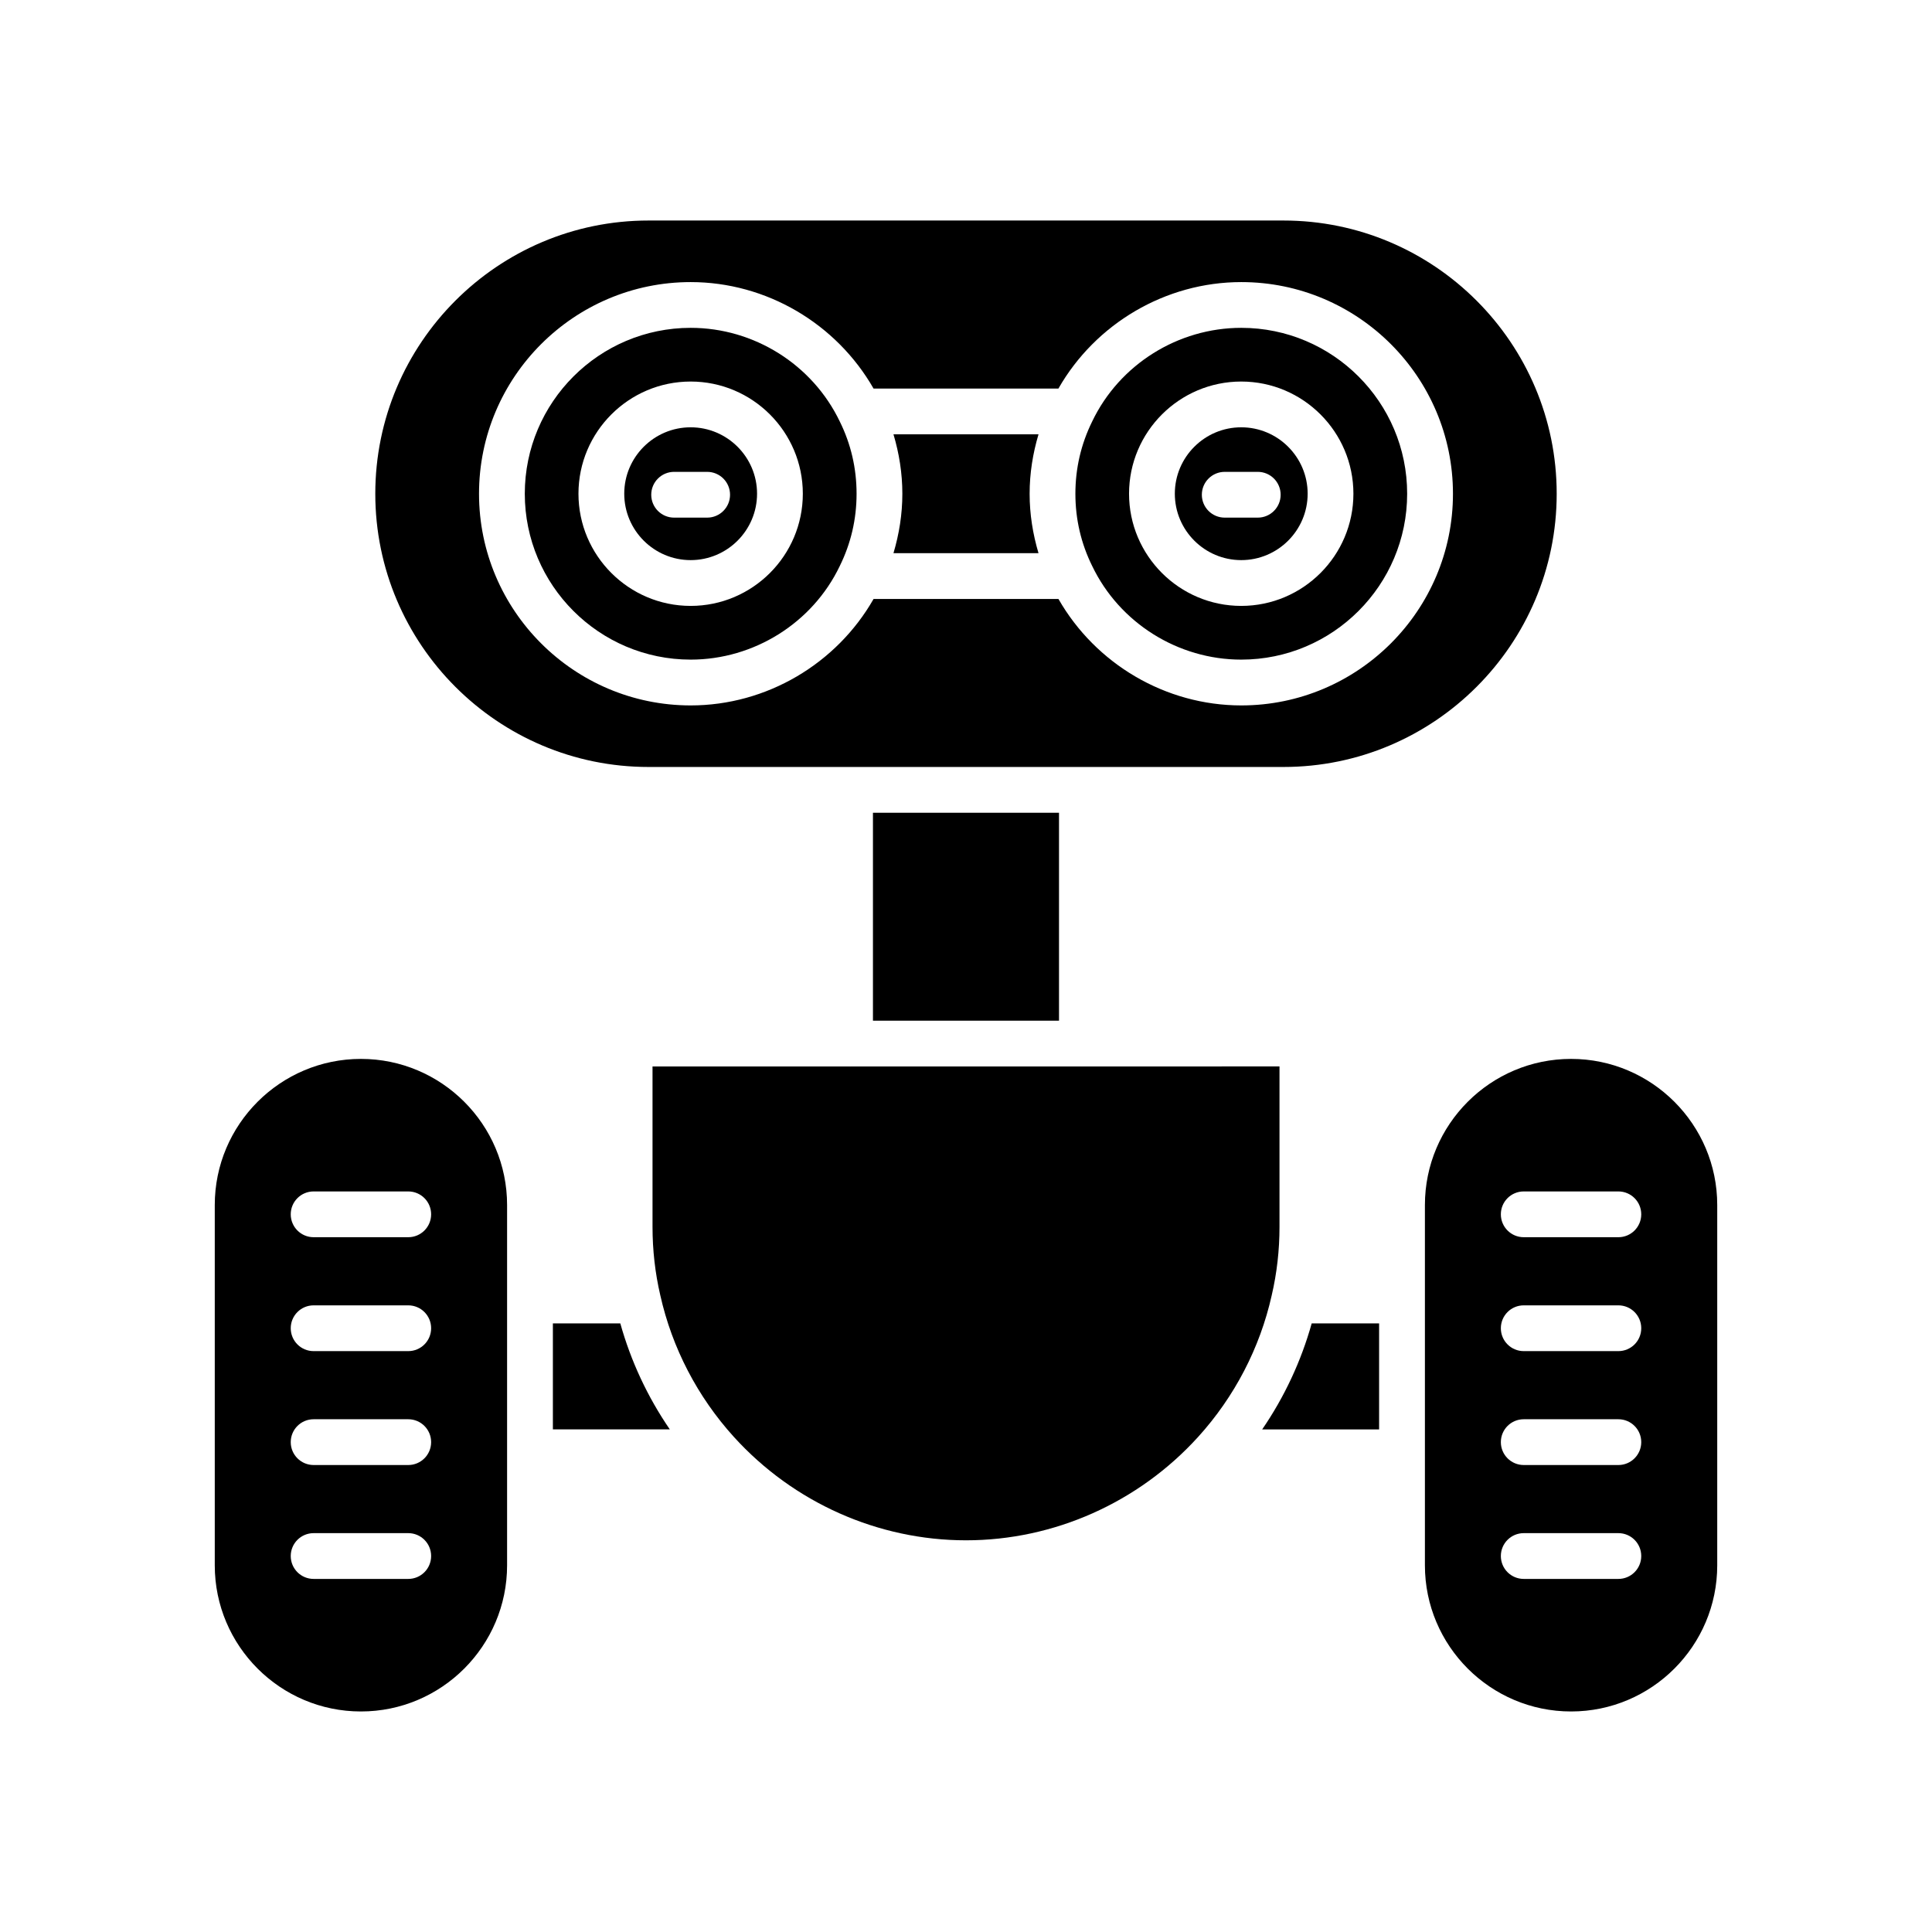
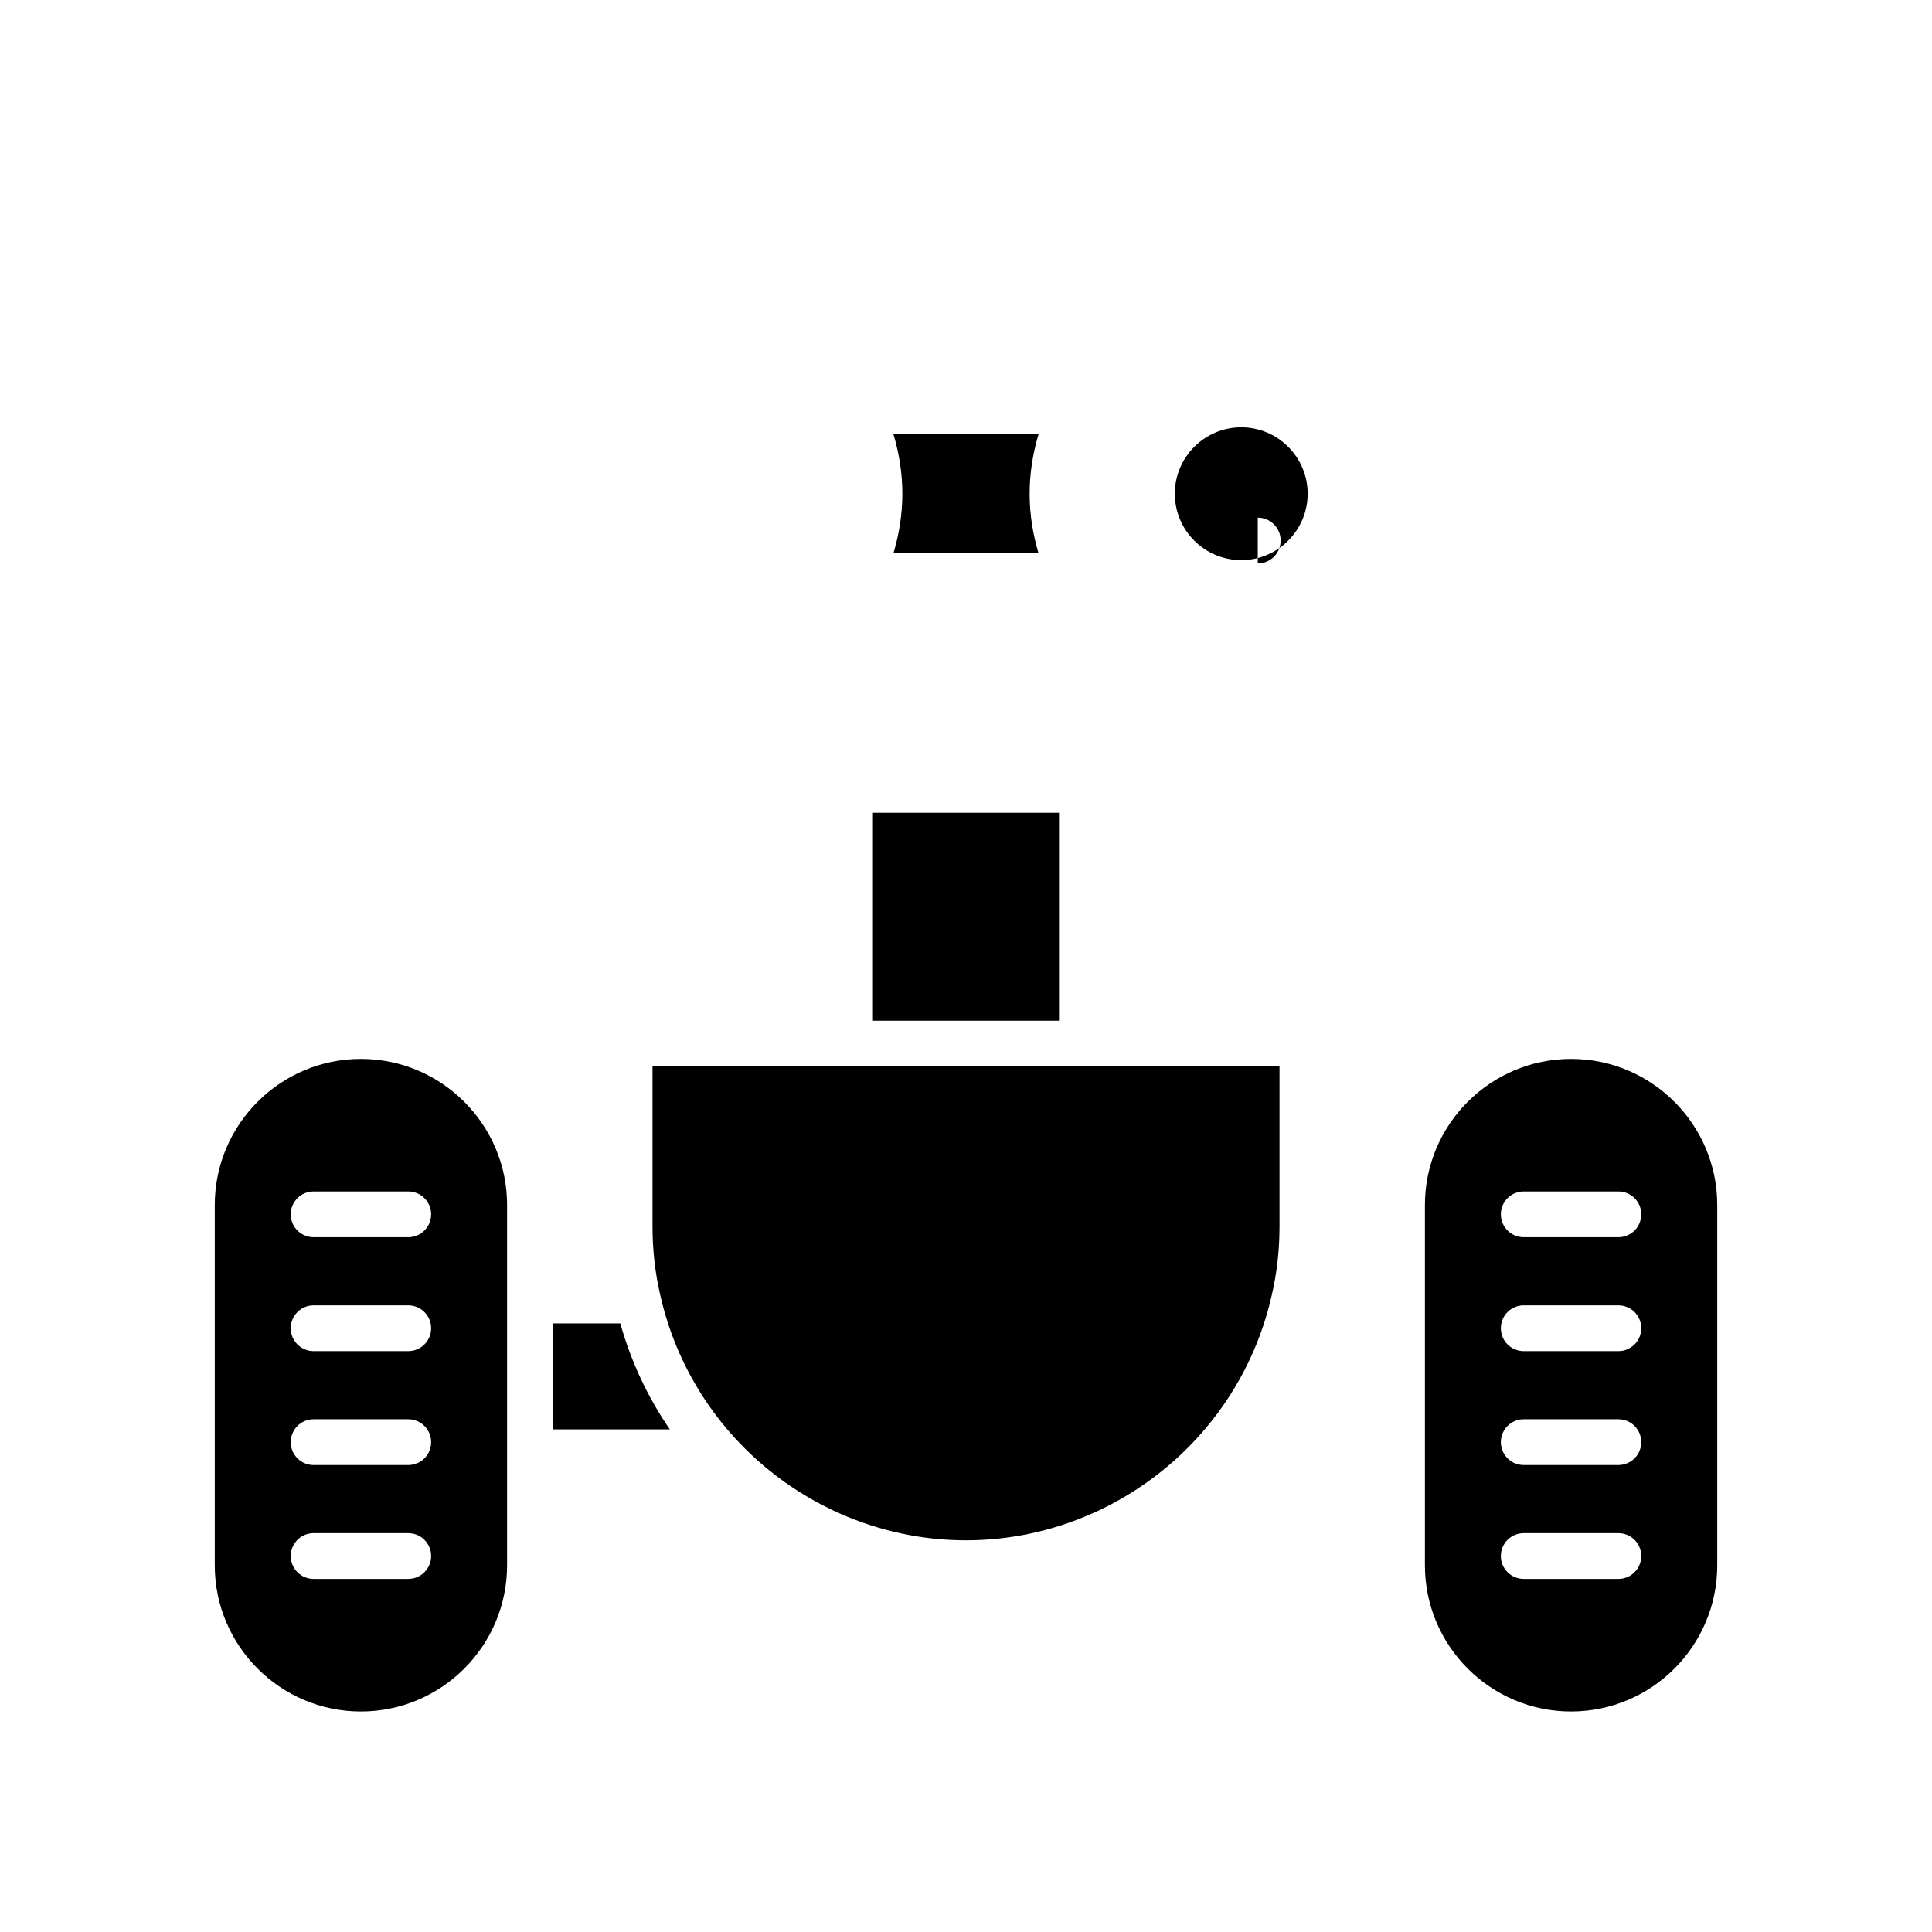
<svg xmlns="http://www.w3.org/2000/svg" fill="#000000" width="800px" height="800px" version="1.1" viewBox="144 144 512 512">
  <g>
    <path d="m375.34 359.39h49.309v55.102h-49.309z" />
    <path d="m290.52 494.71v28.094h30.988c-5.891-8.586-10.324-18.09-13.121-28.094z" />
    <path d="m483.08 469.12v-42.504l-52.273 0.004c-0.031 0-0.059 0.02-0.086 0.02-0.031 0-0.059-0.016-0.086-0.02h-61.266c-0.031 0-0.059 0.02-0.086 0.02-0.031 0-0.059-0.016-0.09-0.02h-52.27v42.504c0 6.168 0.691 12.273 2.062 18.148 3.121 13.938 9.863 26.898 19.5 37.527 15.793 17.414 38.215 27.398 61.516 27.398 23.297 0 45.719-9.988 61.516-27.402 9.637-10.625 16.379-23.586 19.488-37.48 1.383-5.922 2.074-12.027 2.074-18.195z" />
-     <path d="m478.49 522.81h30.988v-28.094l-17.863-0.004c-2.793 9.992-7.227 19.504-13.125 28.098z" />
-     <path d="m472.94 257.24c-9.703 0-17.598 7.894-17.598 17.598s7.894 17.598 17.598 17.598 17.602-7.894 17.602-17.598c0-9.699-7.898-17.598-17.602-17.598zm4.379 23.938h-8.754c-3.352 0-6.066-2.711-6.066-6.066 0-3.352 2.715-6.066 6.066-6.066h8.754c3.352 0 6.066 2.715 6.066 6.066 0 3.356-2.715 6.066-6.066 6.066z" />
+     <path d="m472.94 257.24c-9.703 0-17.598 7.894-17.598 17.598s7.894 17.598 17.598 17.598 17.602-7.894 17.602-17.598c0-9.699-7.898-17.598-17.602-17.598zm4.379 23.938h-8.754h8.754c3.352 0 6.066 2.715 6.066 6.066 0 3.356-2.715 6.066-6.066 6.066z" />
    <path d="m380.78 259.1c1.504 5.062 2.352 10.32 2.352 15.75 0 5.422-0.848 10.676-2.356 15.75h38.441c-1.504-5.066-2.356-10.324-2.356-15.75 0-5.422 0.848-10.676 2.356-15.75z" />
-     <path d="m327.04 230.88c-24.246 0-43.965 19.719-43.965 43.965 0 24.238 19.719 43.961 43.965 43.961 16.777 0 32.277-9.723 39.488-24.766 2.981-6.031 4.473-12.465 4.473-19.191 0-6.734-1.492-13.168-4.441-19.129-7.242-15.117-22.742-24.84-39.52-24.84zm-0.012 73.691c-16.391 0-29.73-13.34-29.73-29.73s13.34-29.73 29.73-29.73 29.73 13.34 29.73 29.73-13.34 29.73-29.73 29.73z" />
-     <path d="m327.03 257.24c-9.703 0-17.598 7.894-17.598 17.598s7.898 17.598 17.598 17.598c9.703 0 17.598-7.894 17.598-17.598 0-9.699-7.894-17.598-17.598-17.598zm4.375 23.938h-8.754c-3.352 0-6.066-2.711-6.066-6.066 0-3.352 2.715-6.066 6.066-6.066h8.754c3.352 0 6.066 2.715 6.066 6.066 0 3.356-2.711 6.066-6.066 6.066z" />
-     <path d="m472.95 230.88c-16.777 0-32.277 9.719-39.488 24.766-2.981 6.031-4.473 12.465-4.473 19.199 0 6.731 1.492 13.164 4.441 19.129 7.238 15.109 22.742 24.832 39.516 24.832 24.246 0 43.965-19.719 43.965-43.961 0.004-24.246-19.715-43.965-43.961-43.965zm-0.012 73.691c-16.391 0-29.73-13.34-29.73-29.73s13.34-29.73 29.73-29.73 29.73 13.34 29.73 29.73-13.34 29.73-29.73 29.73z" />
-     <path d="m556.54 274.85c0-39.926-32.48-72.41-72.406-72.41h-168.27c-39.926 0-72.406 32.484-72.406 72.41 0 39.926 32.48 72.406 72.406 72.406h168.27c39.926 0 72.406-32.48 72.406-72.406zm-132.04 27.883h-48.996c-9.809 17.184-28.359 28.211-48.461 28.211-30.934 0-56.098-25.164-56.098-56.09 0-30.934 25.164-56.098 56.098-56.098 20.078 0 38.609 11.004 48.457 28.215h48.992c9.809-17.184 28.359-28.215 48.461-28.215 30.934 0 56.098 25.164 56.098 56.098 0 30.93-25.164 56.09-56.098 56.09-20.078 0-38.609-11-48.453-28.211z" />
    <path d="m239.65 424.62c-21.359 0-38.734 17.375-38.734 38.73v95.473c0 21.359 17.375 38.734 38.734 38.734s38.734-17.375 38.734-38.734v-95.473c0-21.355-17.375-38.73-38.734-38.73zm12.539 137.81h-25.074c-3.352 0-6.066-2.711-6.066-6.066 0-3.352 2.711-6.066 6.066-6.066h25.074c3.352 0 6.066 2.711 6.066 6.066s-2.715 6.066-6.066 6.066zm0-30.184h-25.074c-3.352 0-6.066-2.715-6.066-6.066 0-3.352 2.711-6.066 6.066-6.066h25.074c3.352 0 6.066 2.711 6.066 6.066 0 3.352-2.715 6.066-6.066 6.066zm0-30.184h-25.074c-3.352 0-6.066-2.711-6.066-6.066 0-3.352 2.711-6.066 6.066-6.066h25.074c3.352 0 6.066 2.715 6.066 6.066 0 3.356-2.715 6.066-6.066 6.066zm0-30.188h-25.074c-3.352 0-6.066-2.711-6.066-6.066 0-3.352 2.711-6.066 6.066-6.066h25.074c3.352 0 6.066 2.711 6.066 6.066 0 3.356-2.715 6.066-6.066 6.066z" />
    <path d="m560.35 424.62c-21.359 0-38.734 17.375-38.734 38.73v95.473c0 21.359 17.375 38.734 38.734 38.734s38.734-17.375 38.734-38.734v-95.473c0-21.355-17.375-38.73-38.734-38.73zm12.531 137.81h-25.074c-3.352 0-6.066-2.711-6.066-6.066 0-3.352 2.711-6.066 6.066-6.066h25.074c3.352 0 6.066 2.711 6.066 6.066s-2.711 6.066-6.066 6.066zm0-30.184h-25.074c-3.352 0-6.066-2.715-6.066-6.066 0-3.352 2.711-6.066 6.066-6.066h25.074c3.352 0 6.066 2.711 6.066 6.066 0 3.352-2.711 6.066-6.066 6.066zm0-30.184h-25.074c-3.352 0-6.066-2.711-6.066-6.066 0-3.352 2.711-6.066 6.066-6.066h25.074c3.352 0 6.066 2.715 6.066 6.066 0 3.356-2.711 6.066-6.066 6.066zm0-30.188h-25.074c-3.352 0-6.066-2.711-6.066-6.066 0-3.352 2.711-6.066 6.066-6.066h25.074c3.352 0 6.066 2.711 6.066 6.066 0 3.356-2.711 6.066-6.066 6.066z" />
  </g>
</svg>